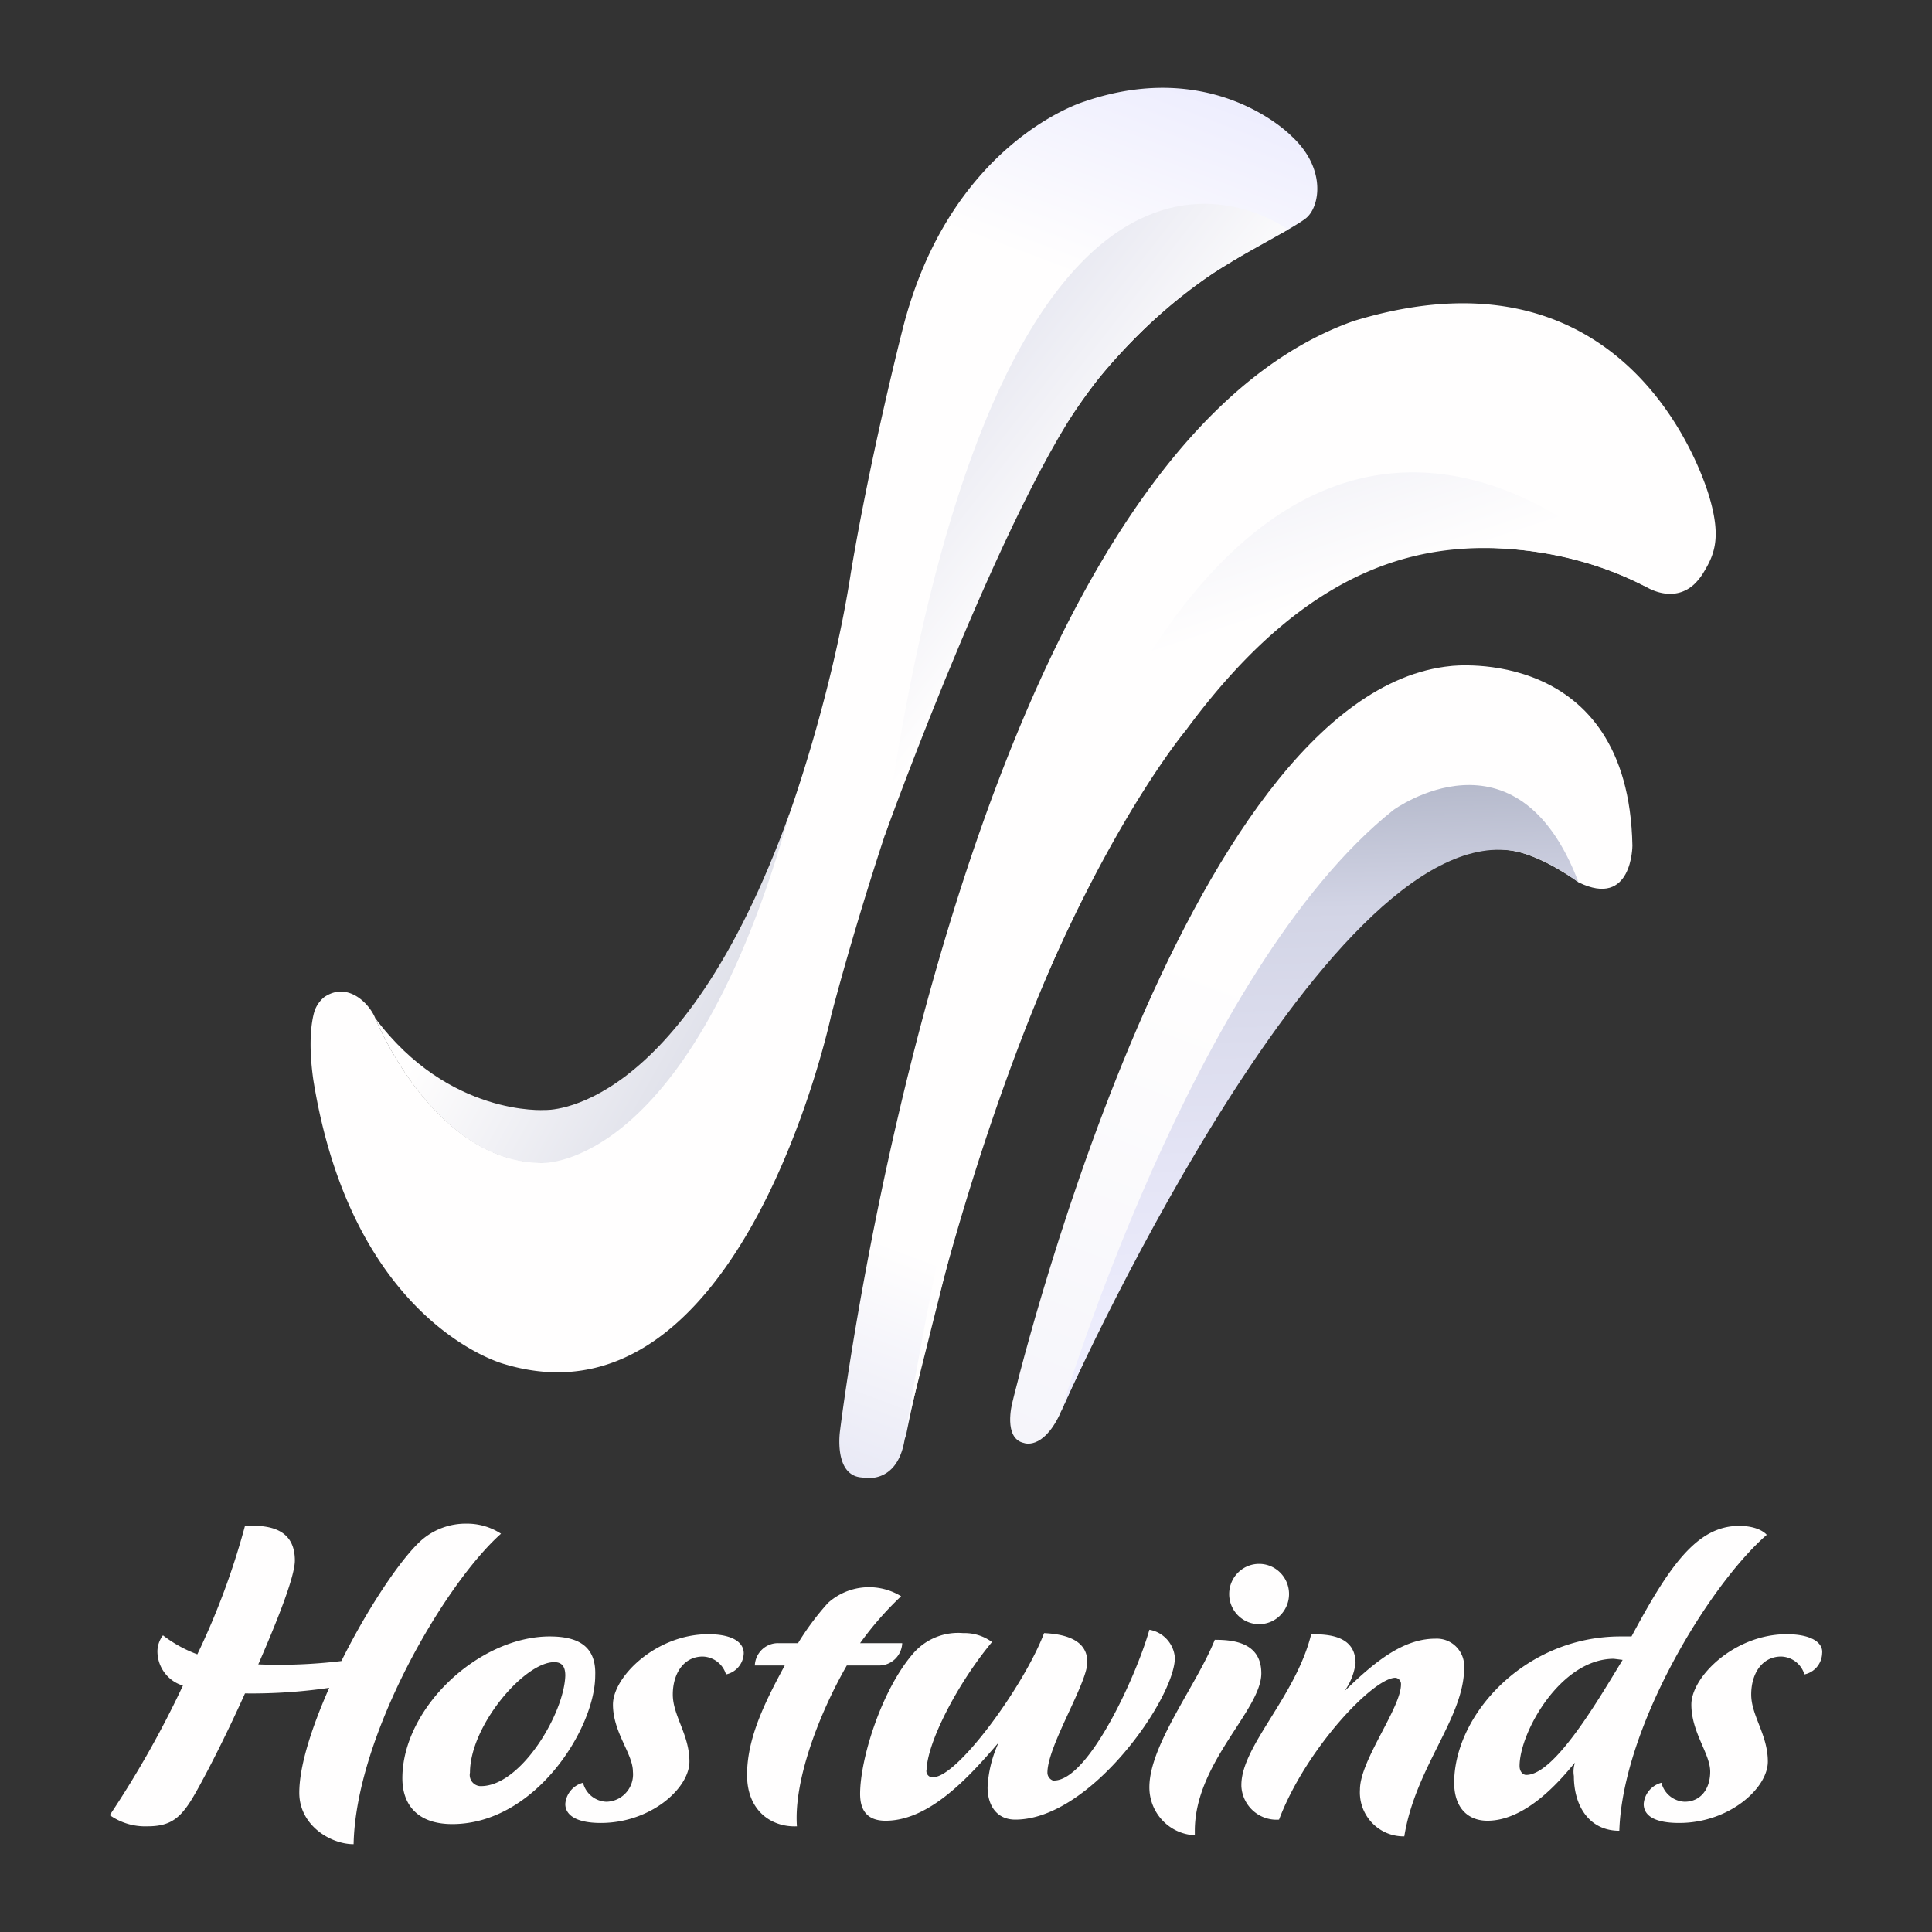
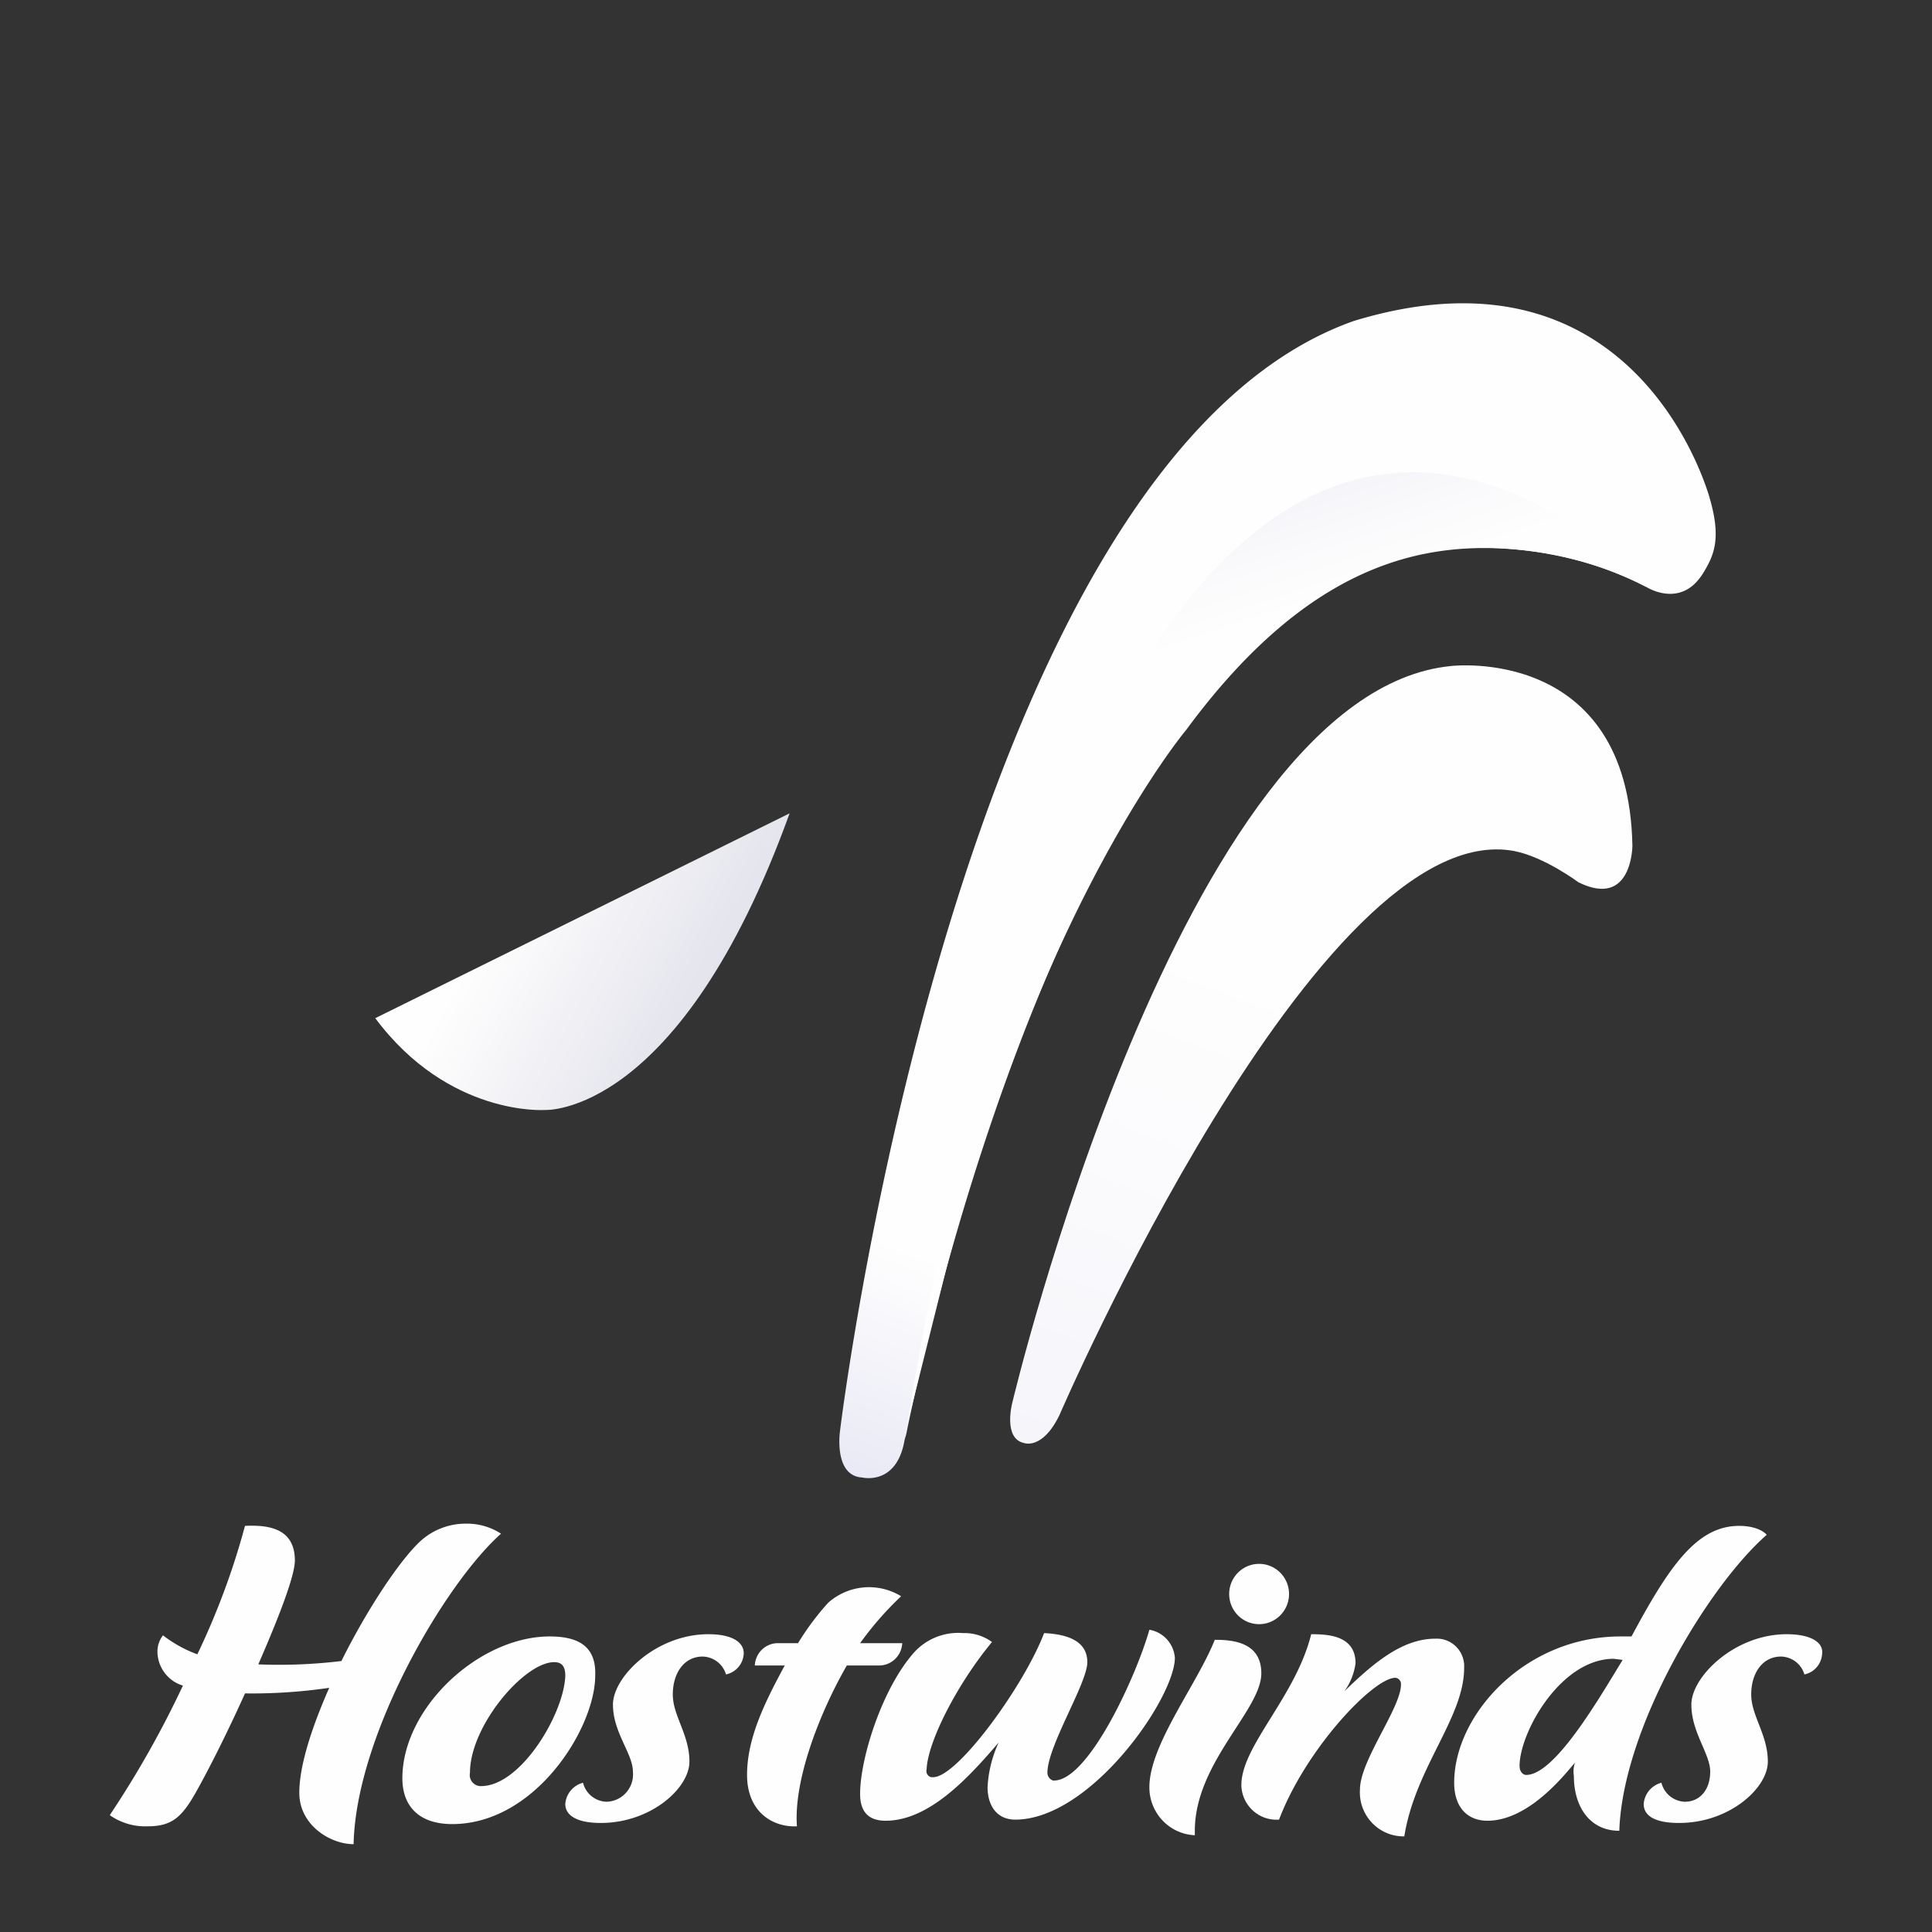
<svg xmlns="http://www.w3.org/2000/svg" viewBox="0 0 440 440">
  <rect x="0" y="0" width="440" height="440" fill="#333333" stroke="none" />
  <linearGradient id="a" x1="229.458" x2="323.42" y1="366.402" y2="116.708" gradientUnits="userSpaceOnUse">
    <stop offset="0" stop-color="#e2e3f3" />
    <stop offset=".257" stop-color="#fffefe" />
    <stop offset=".751" stop-color="#fffefe" />
    <stop offset=".904" stop-color="#fffefe" />
  </linearGradient>
  <linearGradient id="b" x1="-100819.543" x2="-111875.748" y1="-66783.966" y2="-38947.724" gradientTransform="matrix(.017 .001 .001 -.017 2087.335 -651.95)" gradientUnits="userSpaceOnUse">
    <stop offset=".461" stop-color="#fffefe" />
    <stop offset=".662" stop-color="#d5d7e8" />
    <stop offset="1" stop-color="#515d71" />
  </linearGradient>
  <linearGradient id="c" x1="184.867" x2="502.067" y1="564.987" y2="-277.936" gradientUnits="userSpaceOnUse">
    <stop offset="0" stop-color="#e2e3f3" />
    <stop offset=".396" stop-color="#fffefe" />
    <stop offset=".879" stop-color="#fffefe" />
  </linearGradient>
  <linearGradient id="d" x1="-104721.153" x2="-105426.574" y1="-65680.023" y2="-42454.766" gradientTransform="matrix(.017 0 0 -.017 2087.131 -652.191)" gradientUnits="userSpaceOnUse">
    <stop offset=".391" stop-color="#eeeefe" />
    <stop offset=".509" stop-color="#e4e4f5" />
    <stop offset=".652" stop-color="#d2d4e5" />
    <stop offset=".965" stop-color="#515d71" />
  </linearGradient>
  <linearGradient id="e" x1="96.25" x2="256.128" y1="379.442" y2="-45.415" gradientUnits="userSpaceOnUse">
    <stop offset=".293" stop-color="#fffefe" />
    <stop offset=".767" stop-color="#fffefe" />
    <stop offset=".875" stop-color="#eeeefe" />
  </linearGradient>
  <linearGradient id="f" x1="87.928" x2="264.569" y1="191.282" y2="290.642" gradientUnits="userSpaceOnUse">
    <stop offset=".148" stop-color="#fffefe" />
    <stop offset=".662" stop-color="#c5c8d9" />
    <stop offset="1" stop-color="#757e91" />
  </linearGradient>
  <linearGradient id="g" x1="-105624.092" x2="-115726.977" y1="-49054.059" y2="-41156.58" gradientTransform="matrix(.017 0 0 -.017 2086.82 -652.05)" gradientUnits="userSpaceOnUse">
    <stop offset=".324" stop-color="#fffefe" />
    <stop offset=".716" stop-color="#d2d4e5" />
    <stop offset="1" stop-color="#657083" />
  </linearGradient>
  <path fill="url(#a)" d="M308.374 73.08C217.996 104.92 191.3 325.94 191.3 325.94s-1.496 10.218 5.087 10.553c0 0 7.805 1.917 9.608-8.456.09-.517.315-1 .418-1.514 2.677-13.302 40.995-198.477 126.33-201.64 0 0 21.103-2.013 41.637 8.497.19.097.377.2.561.308 1.051.616 6.394 3.485 10.871-.6a13.4 13.4 0 0 0 1.918-2.315c2.587-4.18 4.31-7.887 1.736-16.996 0 0-15.752-60.588-81.09-40.695" />
  <path fill="url(#b)" d="M206.519 324.83C260.386 3.434 374.94 133.688 374.94 133.688a78.4 78.4 0 0 0-27.414-8.31c-22.908-2.594-49.218 2.612-77.407 40.89 0 0-31.99 38.02-54.135 120.8l-9.465 37.764" />
  <path fill="url(#c)" d="M344.868 193.82c-44.512-8.423-103.58 128.445-103.58 128.445-3.89 8.044-8.08 6.368-8.08 6.368-4.788-1.005-2.693-9.049-2.693-9.049S268.866 157.67 330.47 151.68c0 0 40.401-4.858 41.299 40.887 0 0 0 14.411-12.27 8.379 0 0-7.747-5.785-14.63-7.126" />
-   <path fill="url(#d)" d="M359.498 200.945s-7.648-5.834-14.63-7.126c-43.443-7.461-103.222 127.627-103.222 127.627s29.893-100.43 75.68-136.96c.001 0 28.127-20.581 42.172 16.46" />
-   <path fill="url(#e)" d="M294.092 30.955s-17.378-17.988-47.028-7.864c0 0-30.825 9.051-41.598 52.284 0 0-7.183 28.15-11.672 54.962-4.488 29.157-14.402 56.123-14.402 56.123-26.32 78.854-55.925 78.267-55.925 78.267-24.838 0-38.006-32.843-38.006-32.843-1.374-3.382-6.3-8.428-11.624-4.794a7.16 7.16 0 0 0-2.212 3.19c-.675 2.243-1.471 7.183-.264 15.675 8.978 55.633 43.428 64.687 43.428 64.687 54.167 16.422 74.517-79.429 74.517-79.429.301-1.02 25.653-100.263 61.138-145.3a121.2 121.2 0 0 1 27.812-24.993c4.11-2.658 16.834-9.265 19.223-11.267 3.177-2.664 4.602-11.363-3.387-18.698" />
-   <path fill="url(#f)" d="M179.83 185.23c-25.037 69.296-55.74 67.562-55.74 67.562s-21.87 1.546-38.629-20.908c0 0 13.19 32.969 38.03 32.972 0 0 33.675 1.65 56.34-79.626" />
-   <path fill="url(#g)" d="M201.487 190.302C228.19 2.9 293.327 52.306 293.327 52.306c-6.239 3.115-16.346 9.476-16.837 9.783-13.766 8.623-25.685 23.358-25.674 23.35-19.574 22.167-49.329 104.863-49.329 104.863" />
+   <path fill="url(#f)" d="M179.83 185.23c-25.037 69.296-55.74 67.562-55.74 67.562s-21.87 1.546-38.629-20.908" />
  <path fill="#fffefe" d="M114.103 349.29a14.1 14.1 0 0 0-7.825-2.288 15.33 15.33 0 0 0-10.349 3.815c-4.796 4.324-12.368 15.77-18.174 27.47-6.28.762-12.61 1.017-18.931.763 4.543-10.428 8.33-20.094 8.33-23.655 0-7.376-6.058-8.139-11.36-7.885a169 169 0 0 1-10.853 29.25 29.4 29.4 0 0 1-7.825-4.323 6.1 6.1 0 0 0-1.262 3.56c-.024 3.639 2.343 6.854 5.805 7.885A226 226 0 0 1 25 413.387a13.98 13.98 0 0 0 8.582 2.543c5.553 0 7.825-2.034 11.106-7.884 3.282-5.85 7.573-14.498 11.107-22.383 6.418.083 12.832-.342 19.183-1.272-4.038 9.157-6.815 17.805-6.815 23.909 0 7.376 7.068 11.7 12.369 11.7.504-24.672 20.698-59.263 33.57-70.71m11.106 23.4c-16.154 0-33.571 16.28-33.571 32.304 0 6.104 3.534 10.428 11.359 10.428 18.93 0 32.561-21.874 32.561-33.829.253-6.613-3.786-8.902-10.349-8.902m-15.65 34.084h-.252a2.538 2.538 0 0 1-2.272-3.053c0-10.682 12.369-25.18 19.184-25.18 1.767 0 2.524 1.017 2.524 3.052-.252 8.648-10.097 25.18-19.184 25.18m51.746-34.592c-11.864 0-21.708 9.666-21.708 16.024s4.543 11.192 4.543 15.261c.35 3.424-2.122 6.484-5.52 6.836a6 6 0 0 1-.538.032 5.69 5.69 0 0 1-5.3-4.324 5.41 5.41 0 0 0-4.039 4.832c0 2.544 2.524 4.324 8.077 4.324 11.36 0 20.194-7.884 20.194-13.989s-3.787-10.428-3.787-15.261 2.525-8.648 6.816-8.648a5.69 5.69 0 0 1 5.3 4.07c2.296-.471 3.969-2.472 4.039-4.833 0-2.29-2.272-4.324-8.077-4.324m38.872 7.122c2.837.016 5.178-2.23 5.3-5.087h-9.591a74.3 74.3 0 0 1 9.34-10.682 13.98 13.98 0 0 0-16.66 1.526 61.4 61.4 0 0 0-6.816 9.156h-4.543c-2.837-.016-5.179 2.231-5.3 5.087h6.814c-4.543 8.394-8.582 16.533-8.582 24.926 0 8.394 5.806 11.955 11.359 11.7-.757-10.173 4.796-25.18 11.359-36.626h7.32m61.59-8.139c-3.03 10.683-13.884 34.337-21.708 34.337h-.253a1.91 1.91 0 0 1-1.262-1.78c0-6.105 9.087-20.348 9.087-25.181s-4.543-6.359-9.844-6.613c-4.544 11.954-19.689 32.811-25.242 32.811h-.505a1.45 1.45 0 0 1-1.01-1.78c.253-6.36 7.068-19.585 14.893-28.996a10.55 10.55 0 0 0-6.563-2.035 13.53 13.53 0 0 0-11.106 4.324c-7.32 8.139-12.368 24.163-12.368 32.302 0 3.307 1.262 6.105 5.805 6.105 10.097 0 19.184-10.175 25.747-17.805a27.4 27.4 0 0 0-2.524 10.174c0 4.07 2.019 7.376 6.31 7.376 17.164 0 36.348-27.724 36.348-36.88-.267-3.207-2.656-5.824-5.806-6.359m14.892 2.289c-4.039 10.174-14.893 23.909-14.893 33.574-.019 5.853 4.547 10.678 10.35 10.937v-1.017c0-15.515 15.144-27.47 15.144-35.863 0-7.122-6.562-7.631-10.601-7.631m50.905-.254a6 6 0 0 0-.674 0c-7.573 0-14.136 5.595-20.698 11.954a14.1 14.1 0 0 0 2.524-6.359c0-6.358-6.31-6.613-10.097-6.613-3.534 14.244-15.902 25.435-15.902 34.338v.254c.225 4.447 3.985 7.869 8.398 7.642.062-.004.123-.007.184-.012 6.058-16.024 21.455-32.302 26.504-32.302.761.08 1.32.757 1.262 1.526 0 5.341-9.34 17.296-9.34 23.909-.363 5.522 3.785 10.296 9.266 10.662.277.019.554.025.831.02 2.524-15.77 13.63-26.96 13.63-38.406.187-3.465-2.45-6.426-5.888-6.613m74.798-23.655s-1.514-2.035-6.31-2.035c-9.592 0-15.903 9.157-24.485 25.18h-2.524c-21.708 0-37.862 17.805-37.862 33.32 0 5.597 3.029 8.649 7.572 8.649 9.592 0 17.922-10.937 19.941-13.226a6.3 6.3 0 0 0-.252 3.051c0 6.868 3.533 12.464 10.349 12.464.757-23.4 20.193-55.703 33.571-67.403m-54.774 54.685c-.758 0-1.515-.763-1.515-2.034 0-7.63 9.34-24.418 21.456-24.418l2.019.254c-5.3 8.648-15.397 26.198-21.96 26.198m59.318-32.048c-11.864 0-21.708 9.666-21.708 16.024s4.29 11.192 4.29 15.261c0 4.07-2.27 6.868-5.805 6.868a5.69 5.69 0 0 1-5.3-4.324 5.41 5.41 0 0 0-4.04 4.832c0 2.544 2.273 4.324 8.078 4.324 11.359 0 20.193-7.884 20.193-13.989s-3.786-10.428-3.786-15.261 2.524-8.648 6.815-8.648a5.69 5.69 0 0 1 5.301 4.07c2.296-.471 3.969-2.472 4.039-4.833.252-2.29-2.272-4.324-8.077-4.324m-120.15-2.289c3.763 0 6.815-3.074 6.815-6.867s-3.052-6.867-6.816-6.867-6.815 3.074-6.815 6.867 3.052 6.867 6.815 6.867" />
</svg>